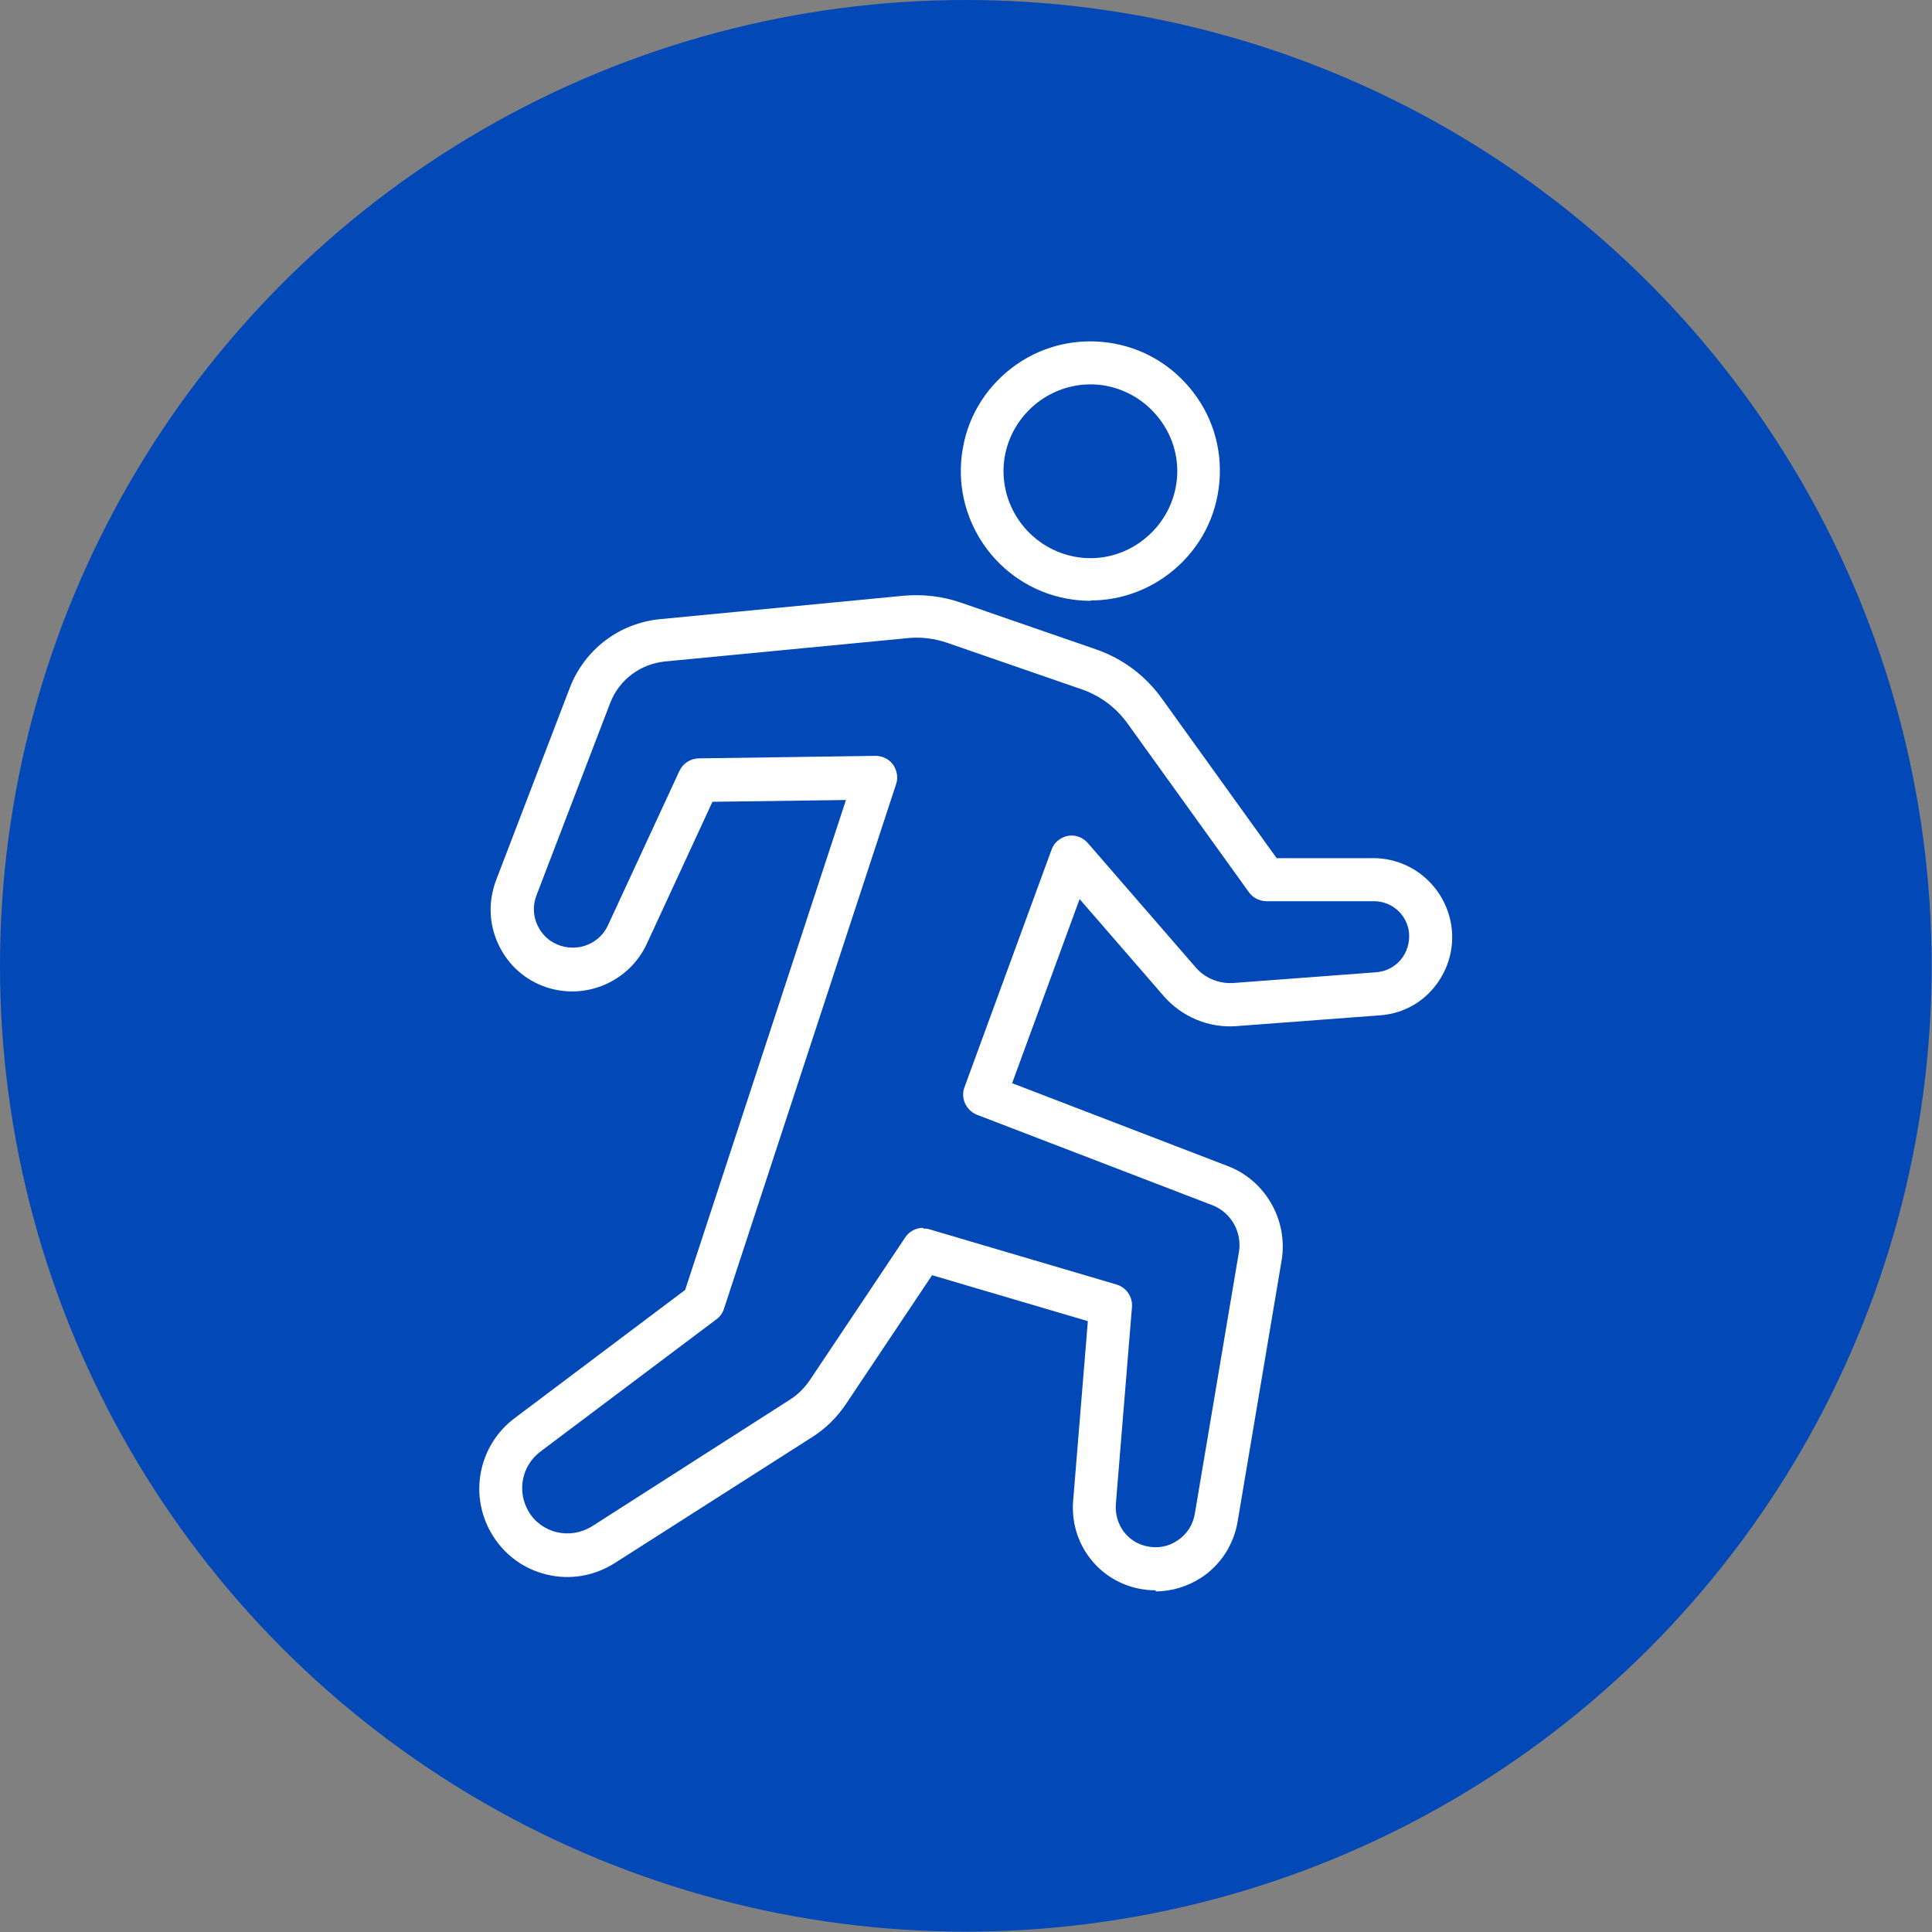
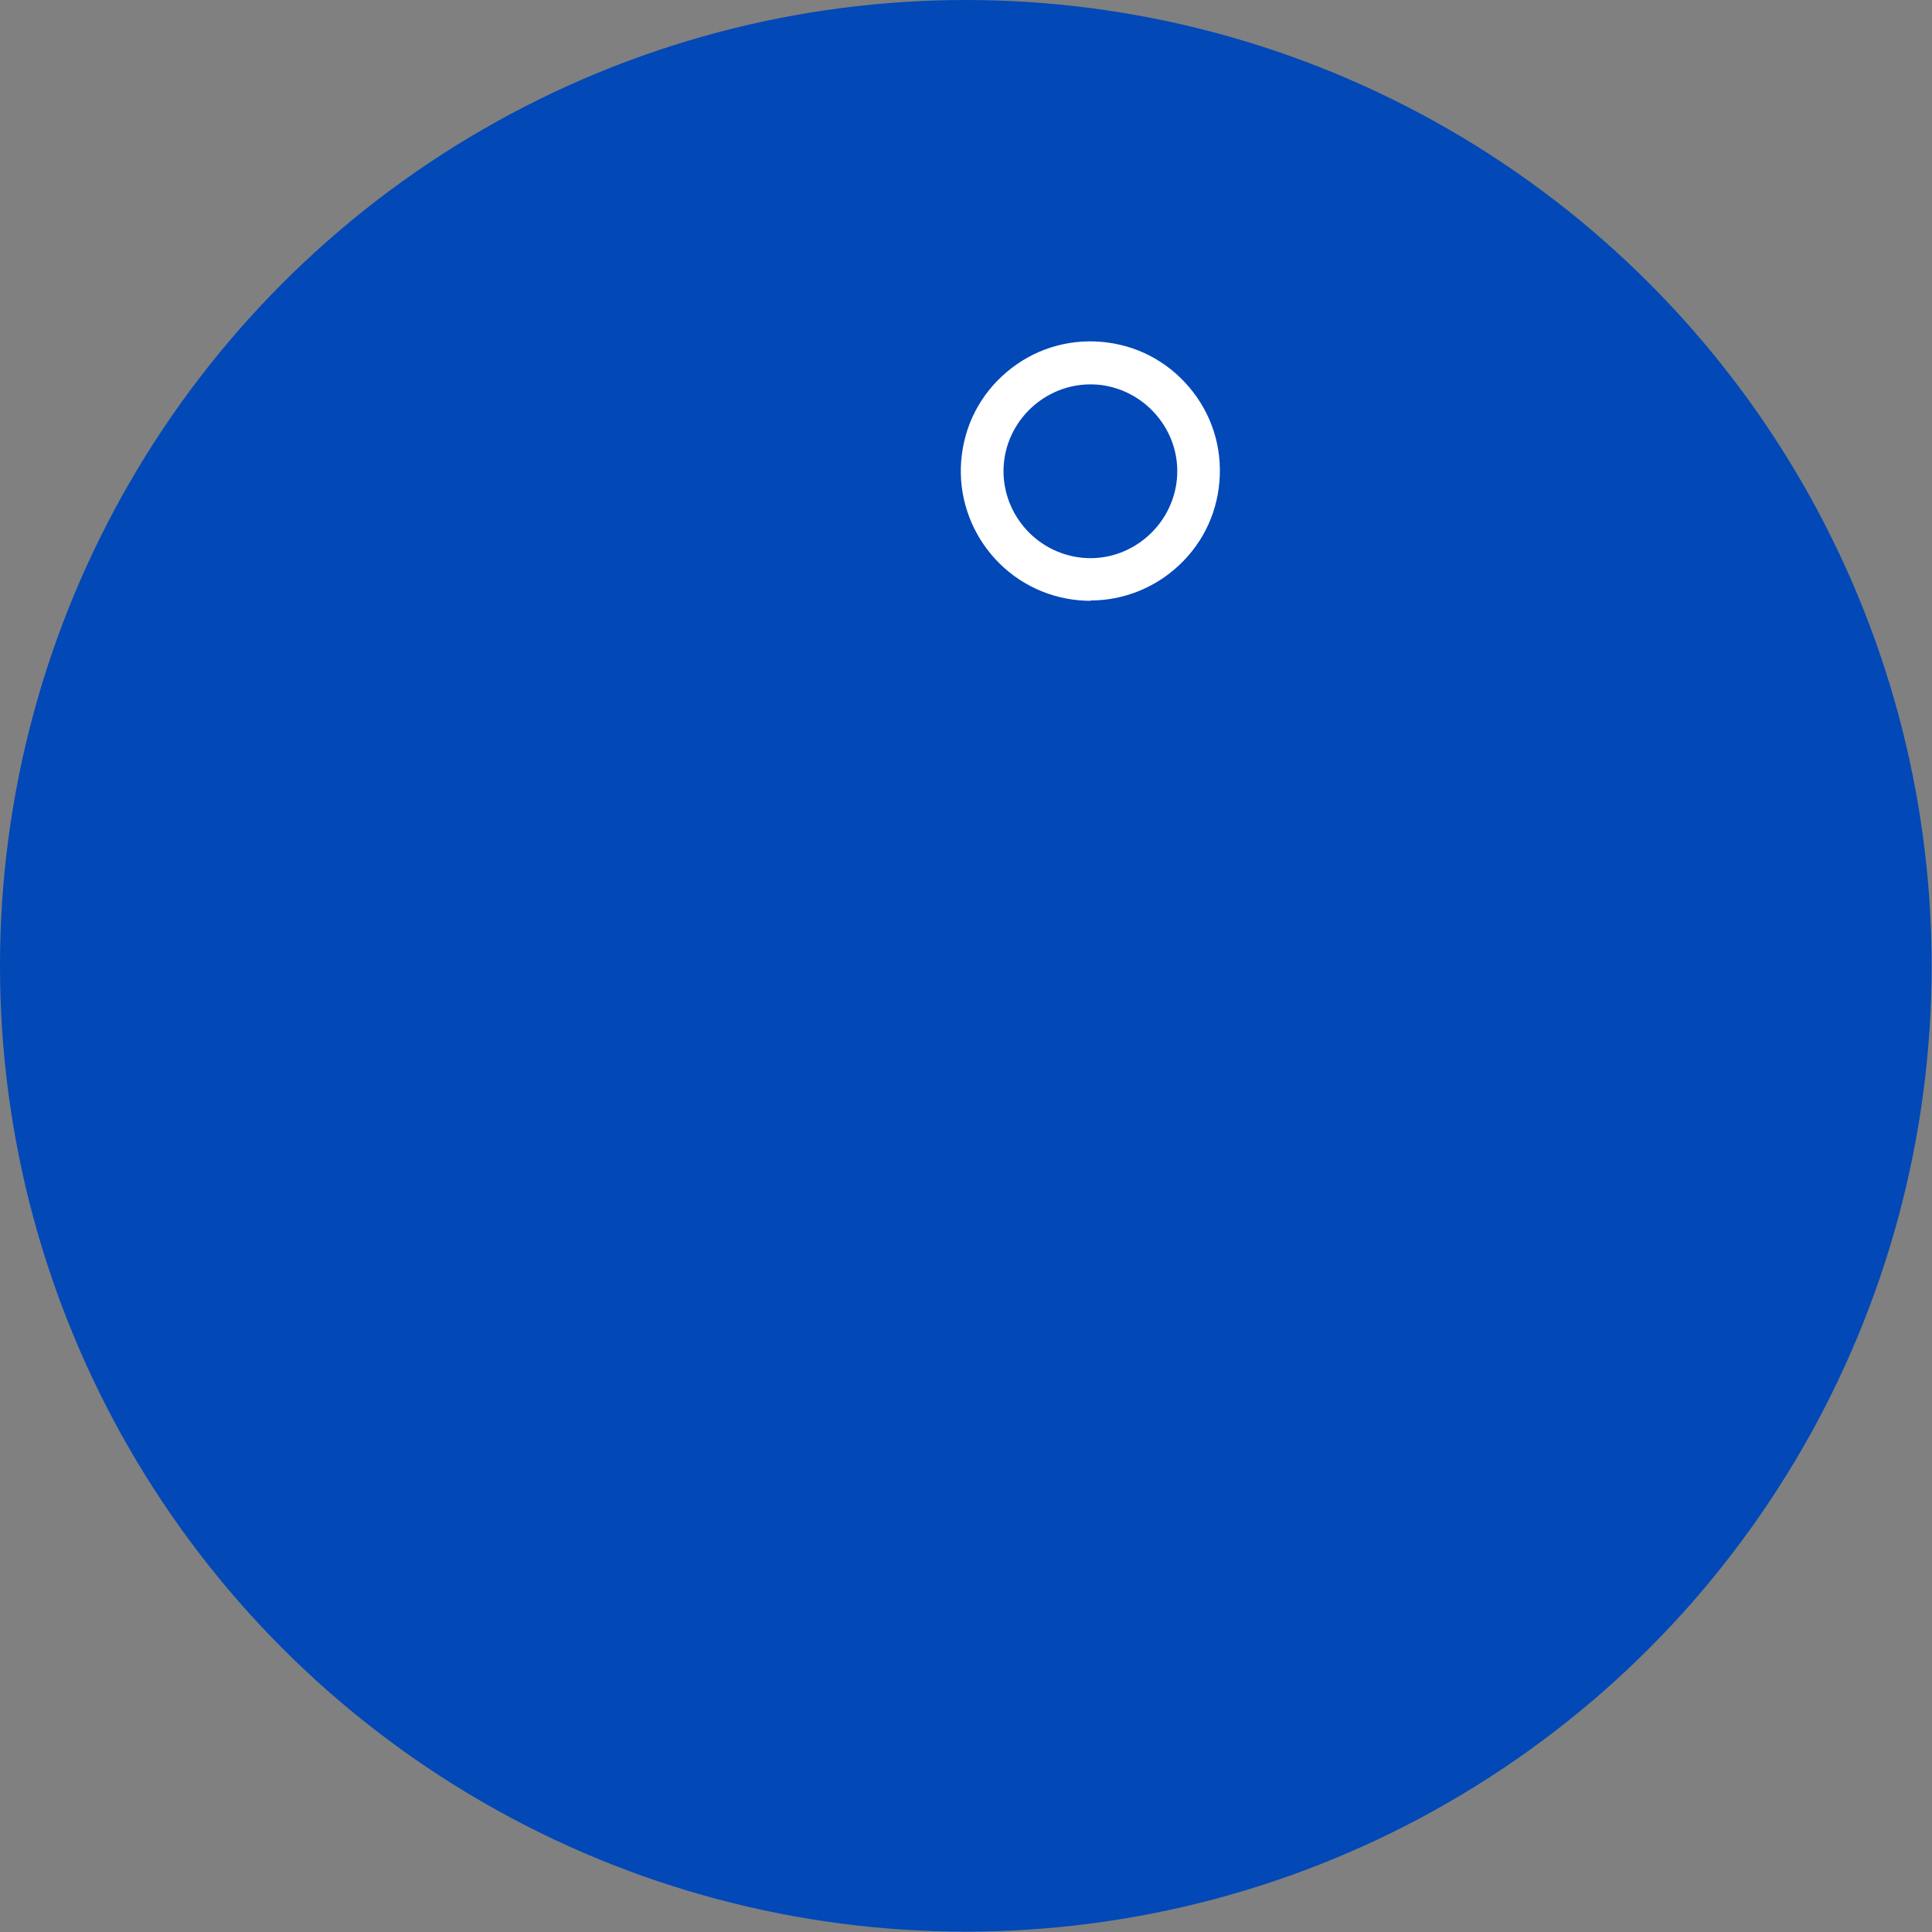
<svg xmlns="http://www.w3.org/2000/svg" id="_レイヤー_2" data-name="レイヤー 2" viewBox="0 0 53.83 53.83">
  <rect x="0" y="0" width="53.83" height="53.83" fill="#808080" stroke="none" />
  <defs>
    <style>
      .cls-1 {
        fill: #0248b7;
      }

      .cls-1, .cls-2 {
        stroke-width: 0px;
      }

      .cls-2 {
        fill: #fff;
      }
    </style>
  </defs>
  <g id="text">
    <g>
      <circle class="cls-1" cx="26.91" cy="26.91" r="26.91" />
      <g>
-         <path class="cls-2" d="M32.2,44.31c-.18,0-.35-.02-.53-.06-1.12-.26-1.86-1.29-1.77-2.43l.41-5.01-4.34-1.28-2.4,3.59c-.25.37-.56.68-.94.92l-5.5,3.51c-.57.36-1.24.48-1.9.32-.66-.16-1.2-.57-1.54-1.15-.63-1.08-.35-2.45.64-3.2l4.76-3.58,4.48-13.65-3.72.05-1.83,3.96c-.49,1.05-1.69,1.57-2.79,1.21-.6-.2-1.07-.62-1.34-1.19-.27-.57-.29-1.2-.07-1.79l2.05-5.35c.41-1.08,1.38-1.82,2.53-1.93l6.76-.65c.54-.05,1.09.01,1.61.19l3.76,1.3c.75.26,1.38.73,1.84,1.37h0s3.2,4.45,3.2,4.45h2.71c1.12.01,2.05.86,2.17,1.98.06.59-.12,1.17-.5,1.63-.38.46-.92.73-1.51.77l-3.99.3c-.77.06-1.52-.26-2.02-.83l-2.35-2.71-1.88,5.13,6.01,2.31c1.05.4,1.68,1.51,1.5,2.62l-1.23,7.3c-.11.63-.47,1.19-1,1.54-.38.25-.83.39-1.28.39ZM25.72,34.23c.06,0,.11,0,.17.02l5.22,1.54c.27.08.45.34.43.62l-.45,5.5c-.04.55.31,1.05.85,1.17.3.07.61.02.87-.16.26-.17.43-.44.48-.74l1.23-7.3c.09-.55-.22-1.1-.74-1.3l-6.56-2.52c-.3-.12-.46-.46-.35-.76l2.43-6.63c.07-.2.25-.34.45-.38.21-.04.42.04.56.2l3.01,3.47c.26.3.65.45,1.03.43l3.99-.3c.27-.02.51-.14.69-.35.17-.21.25-.47.23-.74-.05-.51-.47-.89-.98-.89h-3.01c-.19-.01-.37-.1-.48-.26l-3.38-4.7c-.32-.44-.75-.76-1.26-.94l-3.76-1.3c-.35-.12-.73-.17-1.1-.13l-6.76.65c-.69.07-1.28.51-1.53,1.16l-2.05,5.35c-.11.28-.1.58.03.85.13.27.35.47.64.56.52.17,1.09-.07,1.32-.57l1.99-4.3c.1-.21.3-.34.53-.35l4.93-.07c.2,0,.38.09.49.24.11.16.15.36.09.54l-4.8,14.63c-.04.12-.11.22-.21.29l-4.91,3.69c-.51.39-.65,1.09-.33,1.65.17.3.46.51.79.59.34.08.68.02.98-.16l5.5-3.52c.24-.15.43-.34.59-.58l2.64-3.95c.11-.17.3-.27.5-.27Z" />
        <path class="cls-2" d="M30.39,16.74c-.22,0-.44-.02-.66-.06-1.96-.36-3.26-2.25-2.9-4.21.17-.95.71-1.77,1.5-2.32.79-.55,1.76-.75,2.7-.58.95.17,1.77.71,2.32,1.5.55.79.75,1.75.58,2.7h0c-.17.95-.71,1.77-1.5,2.32-.61.42-1.32.64-2.04.64ZM30.38,10.71c-.49,0-.96.15-1.37.43-.53.37-.89.92-1.01,1.55-.24,1.31.63,2.57,1.94,2.82.63.12,1.28-.02,1.81-.39.53-.37.89-.92,1.01-1.55h0c.12-.63-.02-1.28-.39-1.81-.37-.53-.92-.89-1.55-1.01-.15-.03-.3-.04-.44-.04Z" />
      </g>
    </g>
  </g>
</svg>